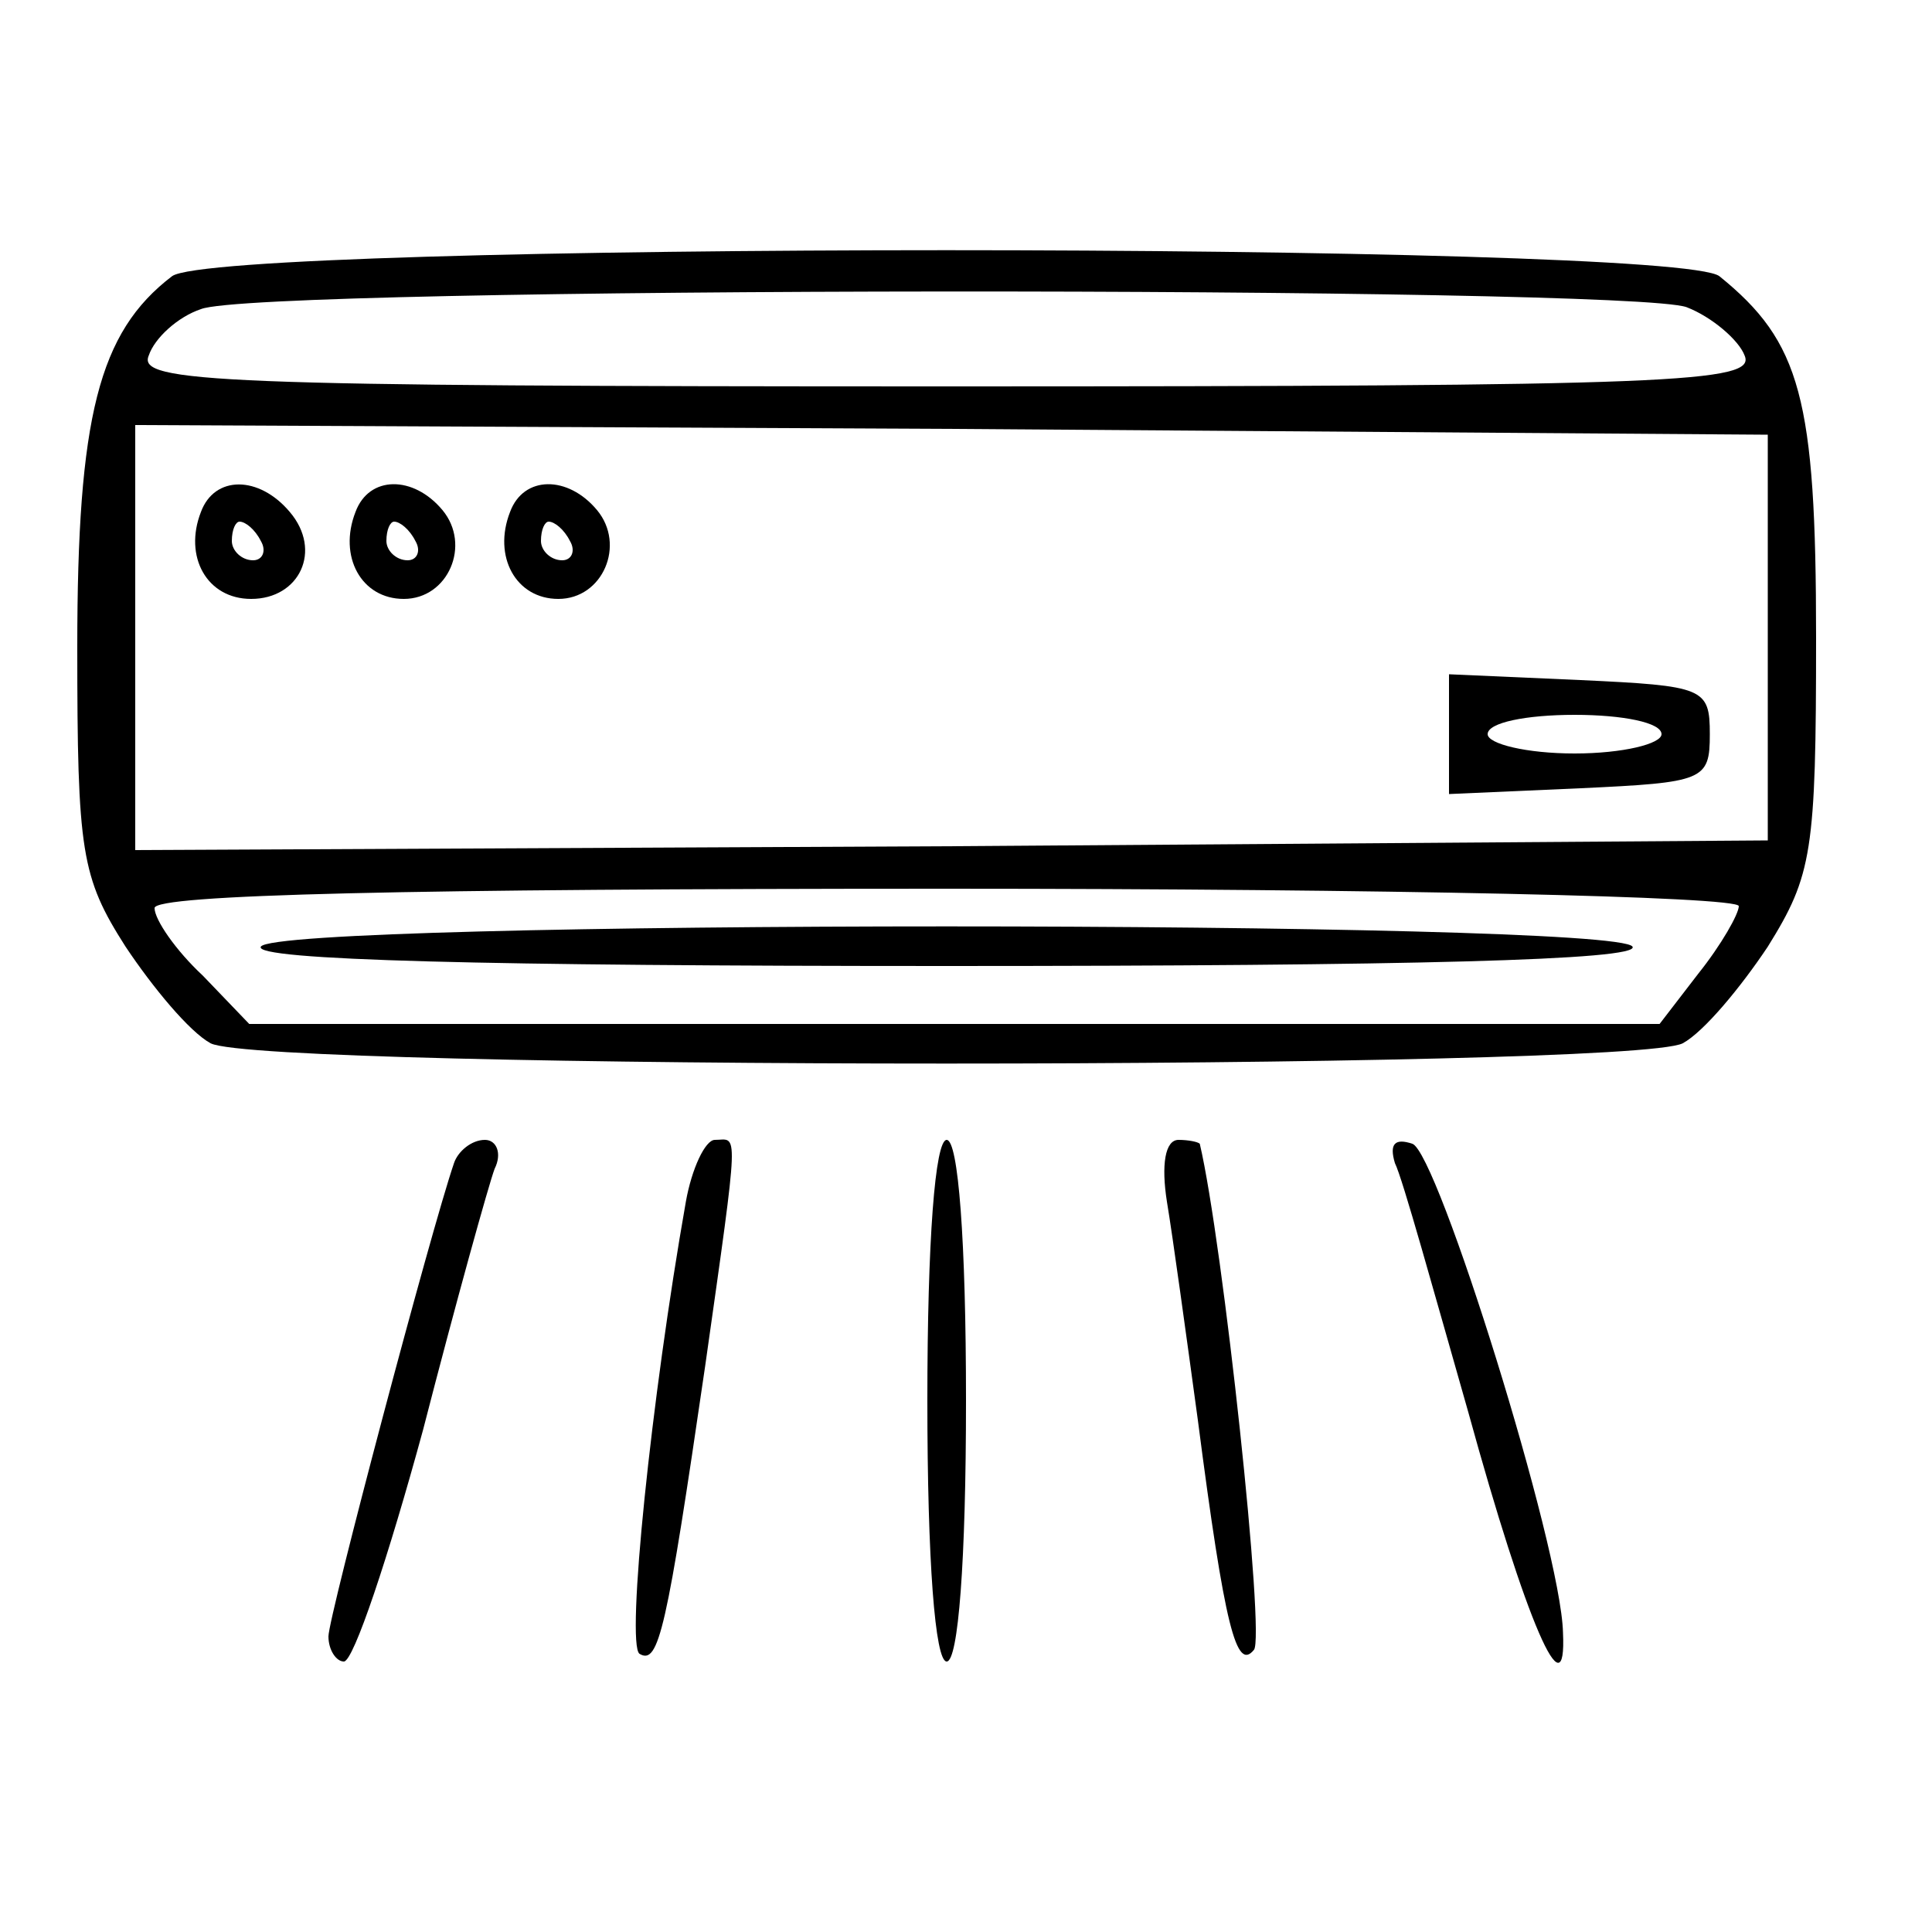
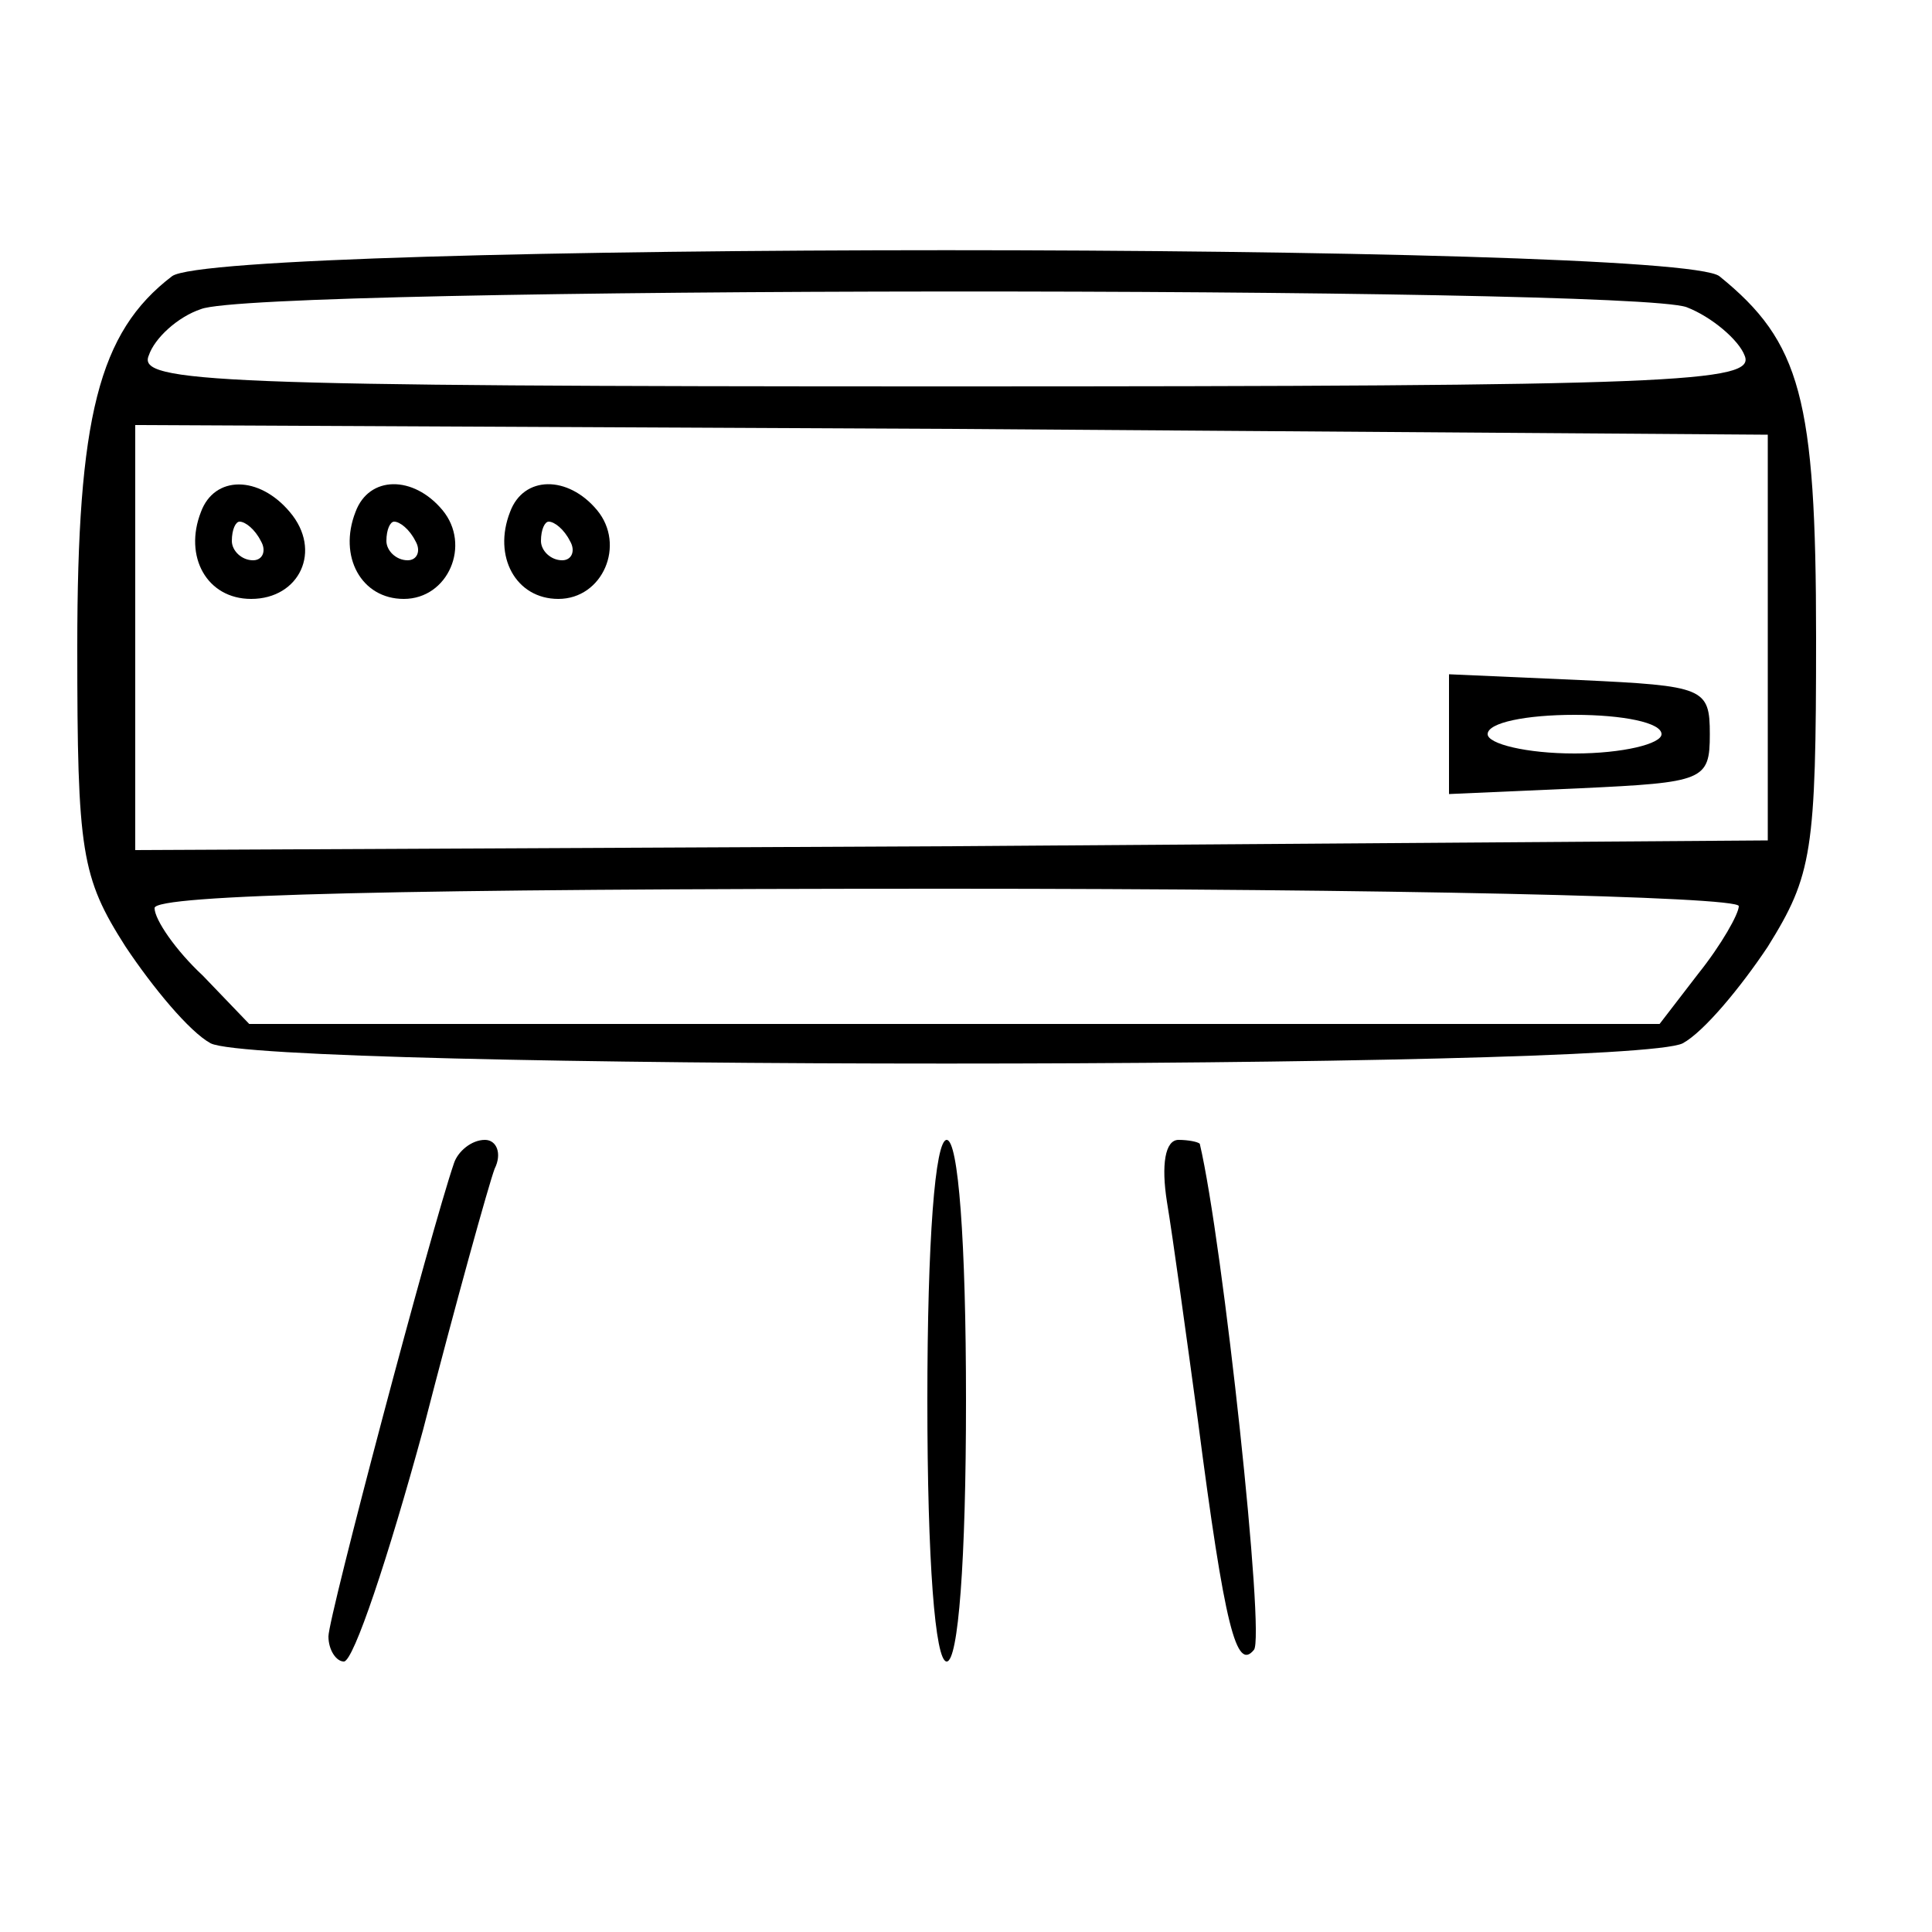
<svg xmlns="http://www.w3.org/2000/svg" version="1.0" width="100pt" height="100pt" viewBox="0 0 100 100" preserveAspectRatio="xMidYMid meet">
  <g transform="translate(0,100) scale(0.1,-0.1)" fill="#000000" stroke="none">
    <path d="M89 857 c-38 -29 -49 -73 -49 -192 0 -106 2 -119 25 -155 14 -21 33 -44 44 -50 27 -14 735 -14 762 0 11 6 30 29 44 50 23 37 25 49 25 160 0 124 -8 153 -50 187 -22 18 -778 18 -801 0z m784 -16 c13 -5 27 -17 30 -25 6 -14 -35 -16 -413 -16 -379 0 -419 2 -413 16 3 9 15 20 27 24 29 12 739 12 769 1z m42 -171 l0 -105 -422 -3 -423 -2 0 110 0 110 423 -2 422 -3 0 -105z m-15 -139 c0 -4 -9 -20 -21 -35 l-20 -26 -365 0 -365 0 -24 25 c-14 13 -25 29 -25 35 0 7 131 10 410 10 226 0 410 -4 410 -9z" />
    <path d="M104 735 c-9 -23 3 -45 26 -45 25 0 37 25 20 45 -16 19 -39 19 -46 0z m31 -15 c3 -5 1 -10 -4 -10 -6 0 -11 5 -11 10 0 6 2 10 4 10 3 0 8 -4 11 -10z" />
    <path d="M184 735 c-9 -23 3 -45 25 -45 23 0 35 28 20 46 -15 18 -38 18 -45 -1z m31 -15 c3 -5 1 -10 -4 -10 -6 0 -11 5 -11 10 0 6 2 10 4 10 3 0 8 -4 11 -10z" />
    <path d="M264 735 c-9 -23 3 -45 25 -45 23 0 35 28 20 46 -15 18 -38 18 -45 -1z m31 -15 c3 -5 1 -10 -4 -10 -6 0 -11 5 -11 10 0 6 2 10 4 10 3 0 8 -4 11 -10z" />
    <path d="M750 620 l0 -31 68 3 c64 3 67 4 67 28 0 24 -3 25 -67 28 l-68 3 0 -31z m110 0 c0 -5 -20 -10 -45 -10 -25 0 -45 5 -45 10 0 6 20 10 45 10 25 0 45 -4 45 -10z" />
-     <path d="M135 510 c-4 -7 117 -10 355 -10 238 0 359 3 355 10 -8 14 -702 14 -710 0z" />
    <path d="M235 398 c-12 -35 -65 -235 -65 -245 0 -7 4 -13 8 -13 5 0 23 54 41 120 17 66 34 127 37 135 4 8 1 15 -5 15 -7 0 -14 -6 -16 -12z" />
-     <path d="M355 378 c-18 -102 -31 -229 -24 -234 10 -6 14 12 34 149 18 127 17 117 5 117 -5 0 -12 -15 -15 -32z" />
    <path d="M480 275 c0 -83 4 -135 10 -135 6 0 10 52 10 135 0 83 -4 135 -10 135 -6 0 -10 -52 -10 -135z" />
    <path d="M604 378 c3 -18 10 -69 16 -113 14 -108 20 -130 29 -119 6 6 -16 211 -28 262 -1 1 -6 2 -11 2 -7 0 -9 -13 -6 -32z" />
-     <path d="M722 398 c4 -8 20 -66 38 -129 30 -109 51 -157 49 -114 -1 44 -65 249 -78 253 -9 3 -12 0 -9 -10z" />
  </g>
</svg>